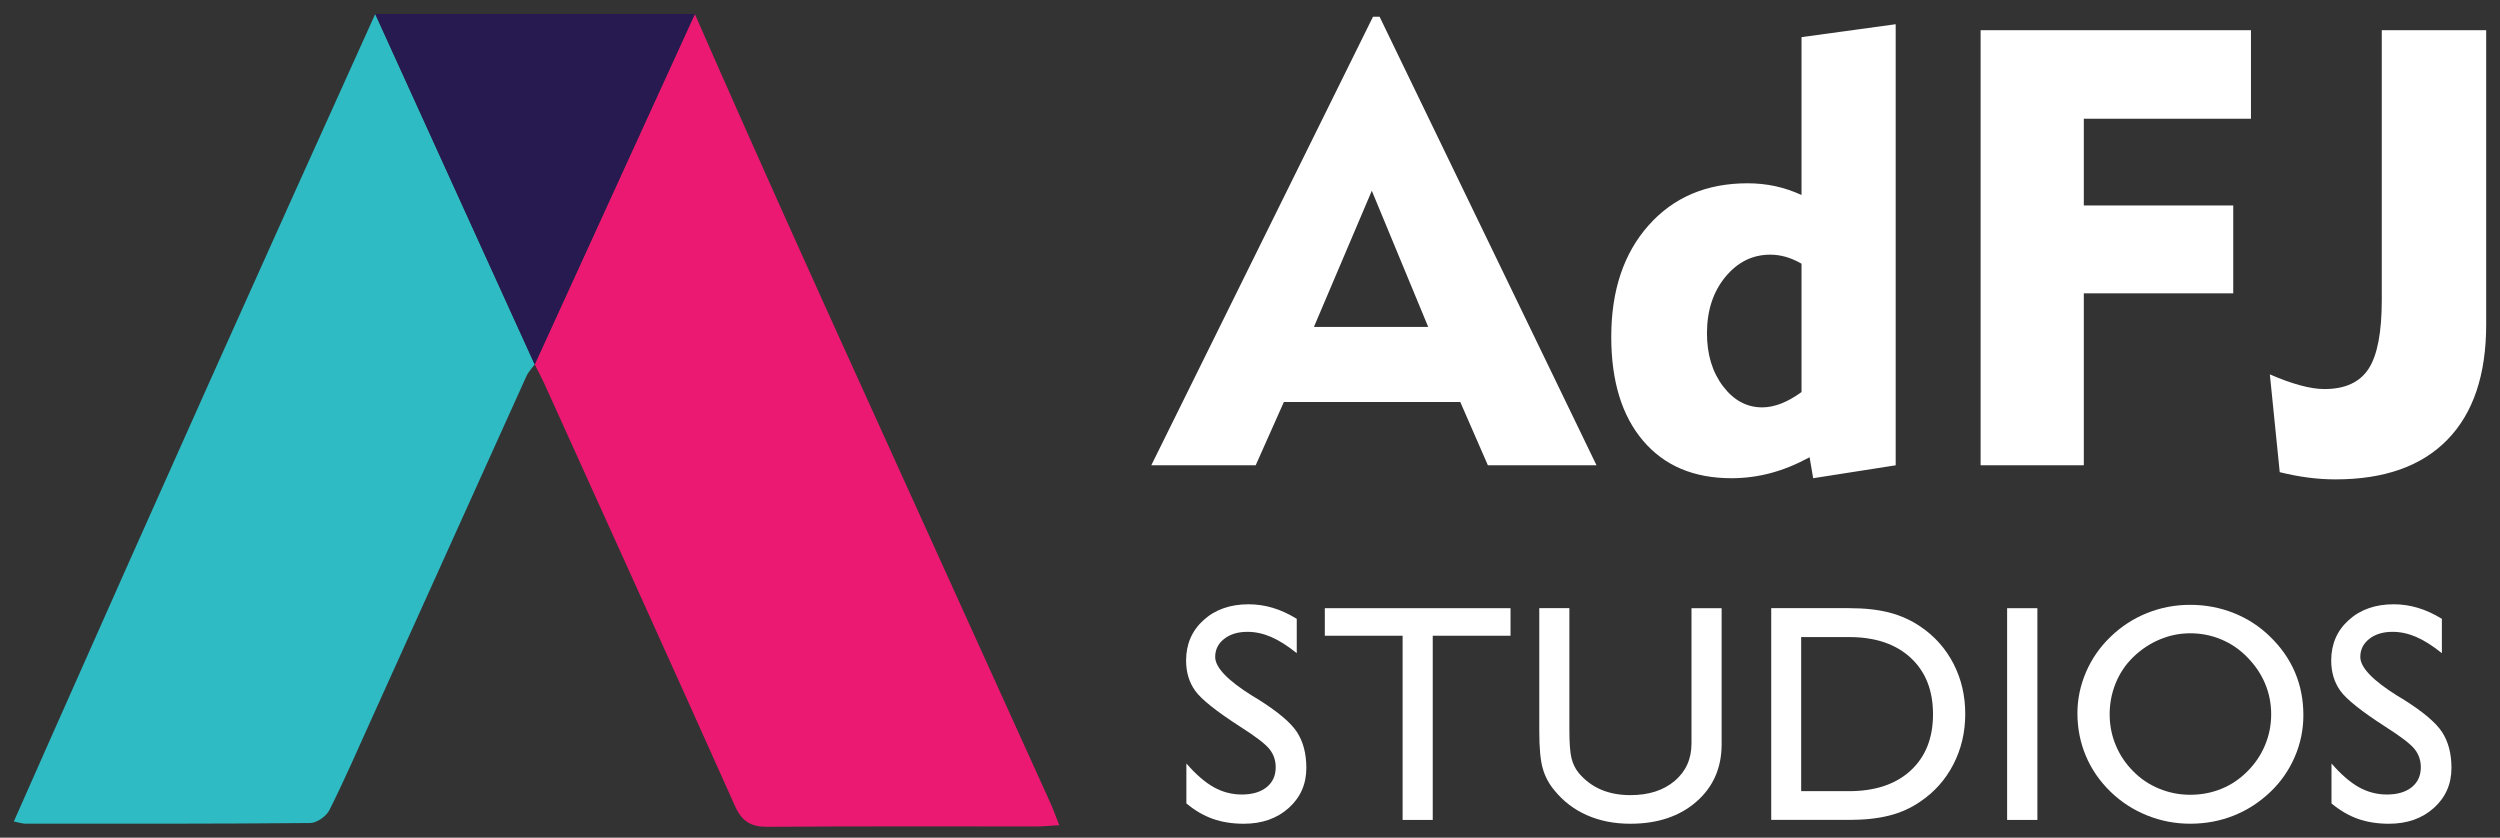
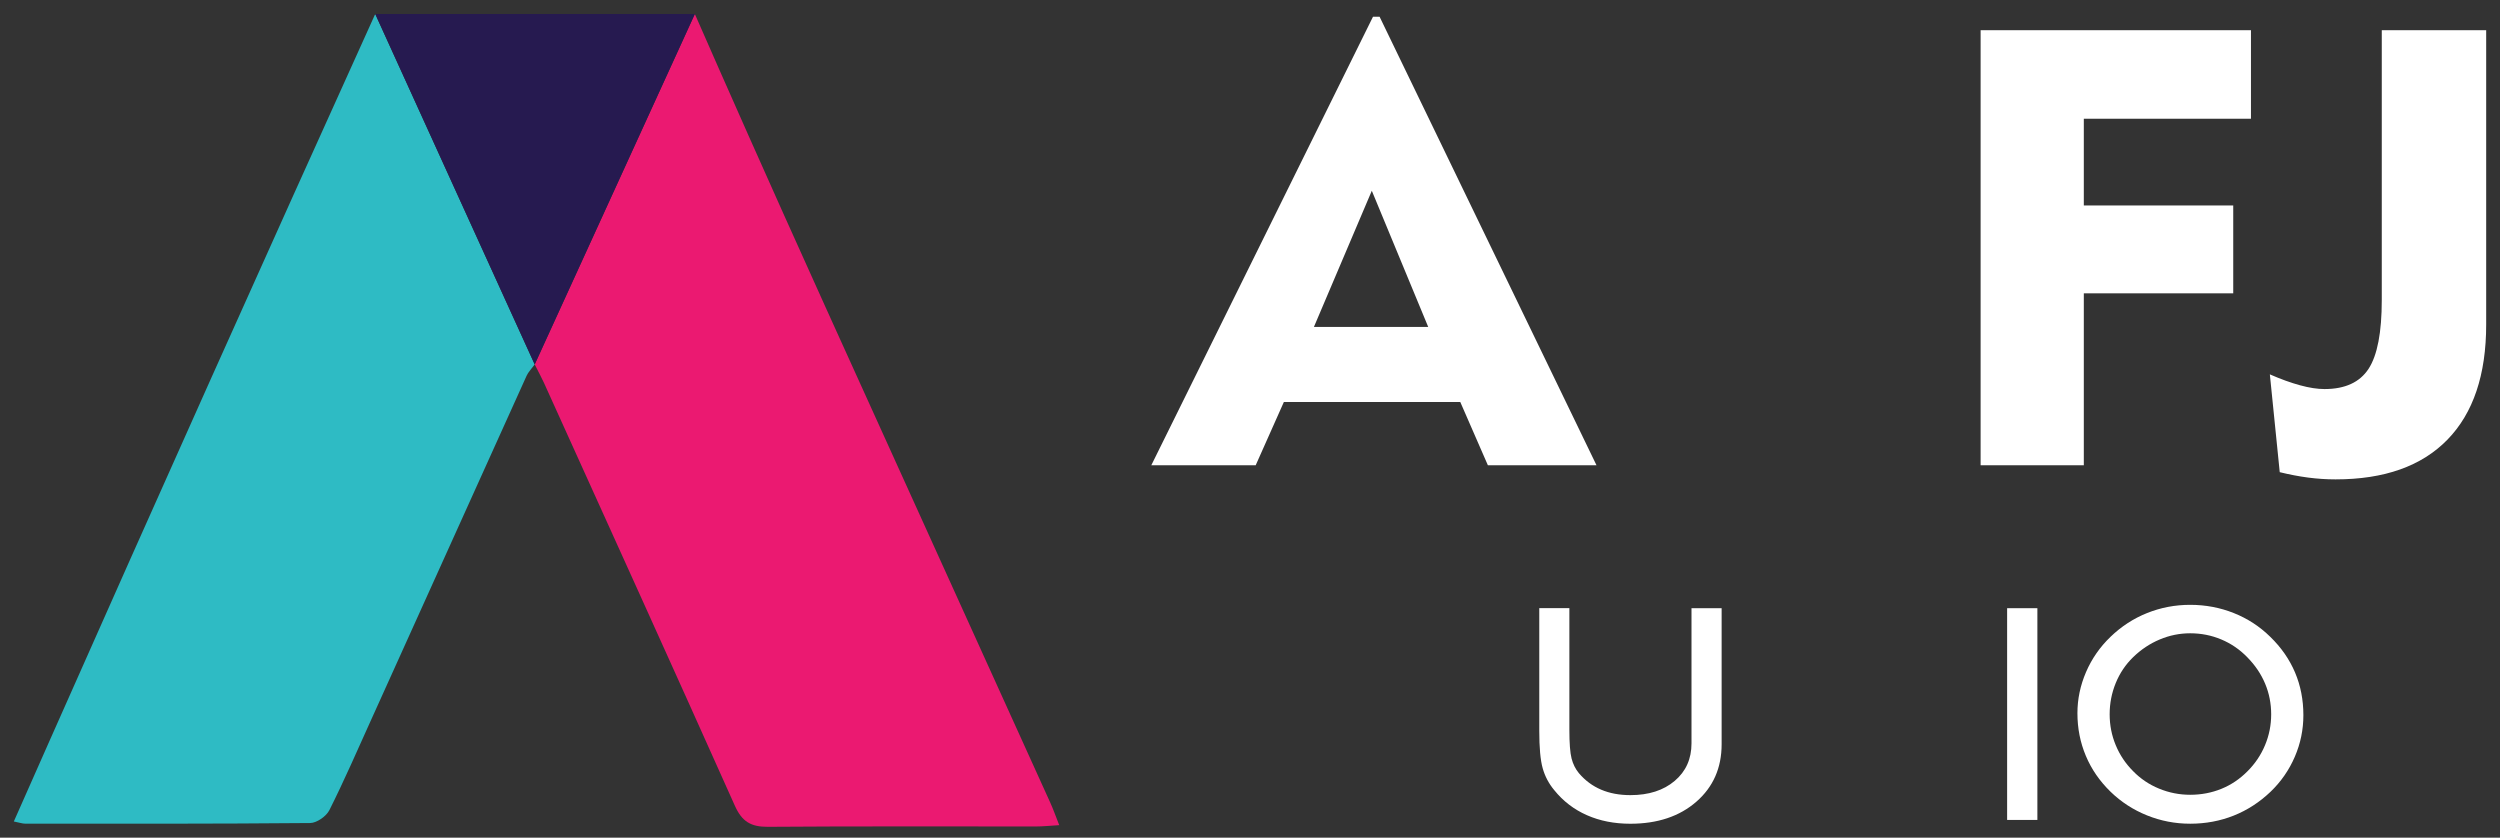
<svg xmlns="http://www.w3.org/2000/svg" version="1.1" id="Layer_1" x="0px" y="0px" viewBox="0 0 774.18 259.41" style="enable-background:new 0 0 774.18 259.41;" xml:space="preserve">
  <rect x="0" y="0" width="774.18" height="259.41" fill="#333333" stroke="none" />
  <style type="text/css">
	.st0{fill:#2EBBC4;}
	.st1{fill:#EB1971;}
	.st2{fill:#261A50;}
	.st3{fill:#fff;}
</style>
  <g>
    <g>
      <path class="st0" d="M165.58,112.85c-1.11,1.53-2.01,2.41-2.49,3.48c-16.04,35.44-32.04,70.91-48.06,106.36    c-4.27,9.44-8.39,18.94-13.03,28.19c-0.95,1.9-3.91,3.97-5.95,3.99c-29.39,0.27-58.8,0.21-88.2,0.2c-0.94,0-1.88-0.35-3.57-0.68    c3.52-7.96,7.7-17.39,11.22-25.34C48.77,154.01,82.33,79.11,116.2,4.33C132.66,40.51,149.12,76.68,165.58,112.85z" />
      <path class="st1" d="M328.02,255.53c-3.11,0.19-5.07,0.4-7.04,0.4c-27.72,0.02-55.45-0.1-83.18,0.11    c-5.24,0.04-8.04-1.61-10.23-6.52c-19.57-43.75-39.4-87.39-59.16-131.05c-0.75-1.65-1.63-3.24-2.83-5.62    c16.53-36.17,33.06-72.35,49.59-108.52c8.77,20.01,22.28,50.6,40.28,90.35c1.29,2.85,2.07,4.57,3.2,7.07    c22.2,48.98,44.44,97.94,66.64,146.92C326.16,250.59,326.86,252.6,328.02,255.53z" />
      <path class="st2" d="M215.17,4.33c-16.53,36.17-33.06,72.35-49.59,108.52C149.12,76.68,132.66,40.51,116.2,4.33    C149.19,4.33,182.18,4.33,215.17,4.33z" />
    </g>
    <g>
      <g>
        <g>
          <path class="st3" d="M356.52,144.09L425.18,5.18h2.04l67.18,138.91h-33.64l-8.55-19.6h-54.63l-8.73,19.6H356.52z M406.88,101.25      h35.4l-17.47-42.18L406.88,101.25z" />
-           <path class="st3" d="M587.04,7.5v136.59l-25.55,4l-1.11-6.5c-4.09,2.23-8.12,3.87-12.08,4.92c-3.96,1.05-7.99,1.58-12.08,1.58      c-11.71,0-20.85-3.87-27.41-11.61c-6.57-7.74-9.85-18.46-9.85-32.15c0-14.37,3.86-25.89,11.57-34.56      c7.71-8.67,17.92-13.01,30.62-13.01c2.97,0,5.82,0.3,8.55,0.88c2.73,0.59,5.45,1.5,8.18,2.74V11.5L587.04,7.5z M557.87,81.65      c-1.73-0.99-3.39-1.7-4.97-2.14c-1.58-0.43-3.14-0.65-4.69-0.65c-5.51,0-10.16,2.31-13.94,6.92      c-3.78,4.62-5.67,10.42-5.67,17.42c0,6.57,1.66,12.03,4.97,16.4c3.31,4.37,7.36,6.55,12.13,6.55c1.86,0,3.79-0.39,5.81-1.16      c2.01-0.77,4.14-1.97,6.37-3.58V81.65z" />
          <path class="st3" d="M613.34,144.09V9.36h83.72v27.41H645.3v26.85h46.27v27.22H645.3v53.24H613.34z" />
          <path class="st3" d="M702.91,115.93c3.41,1.49,6.54,2.62,9.38,3.39c2.85,0.78,5.36,1.16,7.53,1.16c6.38,0,10.93-2.09,13.66-6.27      c2.73-4.18,4.09-11.29,4.09-21.32V9.36h32.33v91.15c0,15.55-4,27.43-11.99,35.63c-7.99,8.21-19.54,12.31-34.66,12.31      c-2.85,0-5.68-0.19-8.5-0.56c-2.82-0.37-5.75-0.93-8.78-1.67L702.91,115.93z" />
        </g>
      </g>
      <g>
        <g>
-           <path class="st3" d="M367.39,248.8v-12.37c2.97,3.41,5.8,5.86,8.51,7.36c2.7,1.5,5.59,2.25,8.65,2.25      c3.25,0,5.81-0.76,7.69-2.27c1.88-1.51,2.81-3.57,2.81-6.16c0-2.13-0.63-3.99-1.9-5.6c-1.27-1.61-4.29-3.93-9.07-6.96      c-7.41-4.78-12.05-8.48-13.94-11.11c-1.89-2.62-2.84-5.75-2.84-9.37c0-5.09,1.8-9.27,5.41-12.54s8.26-4.9,13.95-4.9      c2.53,0,5.02,0.37,7.48,1.1c2.45,0.73,4.93,1.87,7.43,3.4v10.64c-2.87-2.31-5.53-3.99-7.97-5.04c-2.44-1.05-4.88-1.57-7.31-1.57      c-2.94,0-5.34,0.73-7.19,2.18c-1.86,1.45-2.79,3.32-2.79,5.6c0,3.25,3.86,7.28,11.58,12.09l1.41,0.84      c6.28,3.91,10.39,7.35,12.33,10.33c1.94,2.99,2.91,6.68,2.91,11.09c0,5-1.81,9.13-5.44,12.4c-3.62,3.26-8.27,4.9-13.92,4.9      c-3.53,0-6.72-0.5-9.56-1.5C372.75,252.58,370.01,250.98,367.39,248.8z" />
-           <path class="st3" d="M434.35,253.91v-57.04h-24.09v-8.53h57.51v8.53h-24.09v57.04H434.35z" />
          <path class="st3" d="M476.66,188.33h9.33v37.64c0,4.19,0.23,7.16,0.68,8.91c0.45,1.75,1.21,3.27,2.27,4.55      c1.94,2.28,4.23,3.98,6.89,5.11c2.65,1.13,5.67,1.69,9.05,1.69c5.69,0,10.26-1.47,13.73-4.41c3.47-2.94,5.2-6.81,5.2-11.62      v-41.86h9.33v42.14c0,7.31-2.61,13.24-7.83,17.79c-5.22,4.55-12.03,6.82-20.44,6.82c-4.97,0-9.45-0.88-13.45-2.65      c-4-1.76-7.37-4.35-10.12-7.76c-1.69-2.03-2.88-4.29-3.58-6.8c-0.7-2.5-1.05-6.34-1.05-11.53V188.33z" />
-           <path class="st3" d="M572.58,188.33c4.84,0,9.01,0.46,12.49,1.36c3.48,0.91,6.68,2.34,9.59,4.31c4.44,3,7.87,6.85,10.29,11.55      c2.42,4.7,3.63,9.88,3.63,15.54c0,5.66-1.22,10.85-3.66,15.59c-2.44,4.73-5.86,8.59-10.26,11.55c-2.84,1.97-6.03,3.41-9.56,4.31      c-3.53,0.91-7.7,1.36-12.51,1.36h-24.09v-65.57H572.58z M572.58,197.28h-14.81V245h14.81c8.09,0,14.45-2.12,19.08-6.37      c4.62-4.25,6.94-10.06,6.94-17.44c0-7.41-2.31-13.24-6.94-17.51C587.04,199.42,580.68,197.28,572.58,197.28z" />
          <path class="st3" d="M621.55,253.91v-65.57h9.37v65.57H621.55z" />
          <path class="st3" d="M643.32,220.86c0-4.37,0.89-8.62,2.67-12.75c1.78-4.13,4.31-7.77,7.59-10.92      c3.34-3.22,7.12-5.67,11.34-7.36c4.22-1.69,8.66-2.53,13.31-2.53c4.75,0,9.26,0.85,13.52,2.55c4.27,1.7,8.02,4.15,11.27,7.34      c3.41,3.31,5.97,7,7.69,11.06c1.72,4.06,2.58,8.47,2.58,13.22c0,4.47-0.88,8.76-2.65,12.87s-4.27,7.73-7.52,10.85      c-3.41,3.25-7.21,5.71-11.41,7.38c-4.2,1.67-8.69,2.51-13.47,2.51c-4.66,0-9.12-0.86-13.38-2.58      c-4.27-1.72-8.02-4.16-11.27-7.31c-3.37-3.28-5.93-6.98-7.66-11.11C644.19,229.95,643.32,225.55,643.32,220.86z M653.3,221.19      c0,3.34,0.62,6.53,1.88,9.56c1.25,3.03,3.05,5.72,5.39,8.06c2.28,2.34,4.96,4.15,8.04,5.41c3.08,1.27,6.29,1.9,9.63,1.9      c3.44,0,6.66-0.62,9.68-1.85s5.71-3.05,8.09-5.46c2.34-2.34,4.15-5.03,5.41-8.06c1.27-3.03,1.9-6.22,1.9-9.56      c0-3.34-0.63-6.51-1.88-9.49c-1.25-2.98-3.09-5.71-5.53-8.18c-2.34-2.41-5.03-4.24-8.06-5.51c-3.03-1.27-6.23-1.9-9.61-1.9      c-3.25,0-6.4,0.64-9.44,1.92c-3.05,1.28-5.79,3.11-8.23,5.48c-2.34,2.28-4.14,4.95-5.39,8.02      C653.93,214.6,653.3,217.81,653.3,221.19z" />
-           <path class="st3" d="M722,248.8v-12.37c2.97,3.41,5.8,5.86,8.51,7.36c2.7,1.5,5.59,2.25,8.65,2.25c3.25,0,5.81-0.76,7.69-2.27      c1.88-1.51,2.81-3.57,2.81-6.16c0-2.13-0.63-3.99-1.9-5.6c-1.27-1.61-4.29-3.93-9.07-6.96c-7.41-4.78-12.05-8.48-13.94-11.11      c-1.89-2.62-2.84-5.75-2.84-9.37c0-5.09,1.8-9.27,5.41-12.54s8.26-4.9,13.95-4.9c2.53,0,5.02,0.37,7.48,1.1      c2.45,0.73,4.93,1.87,7.43,3.4v10.64c-2.87-2.31-5.53-3.99-7.97-5.04c-2.44-1.05-4.88-1.57-7.31-1.57      c-2.94,0-5.34,0.73-7.19,2.18c-1.86,1.45-2.79,3.32-2.79,5.6c0,3.25,3.86,7.28,11.58,12.09l1.41,0.84      c6.28,3.91,10.39,7.35,12.33,10.33c1.94,2.99,2.91,6.68,2.91,11.09c0,5-1.81,9.13-5.44,12.4c-3.62,3.26-8.27,4.9-13.92,4.9      c-3.53,0-6.72-0.5-9.56-1.5C727.36,252.58,724.62,250.98,722,248.8z" />
        </g>
      </g>
    </g>
  </g>
</svg>